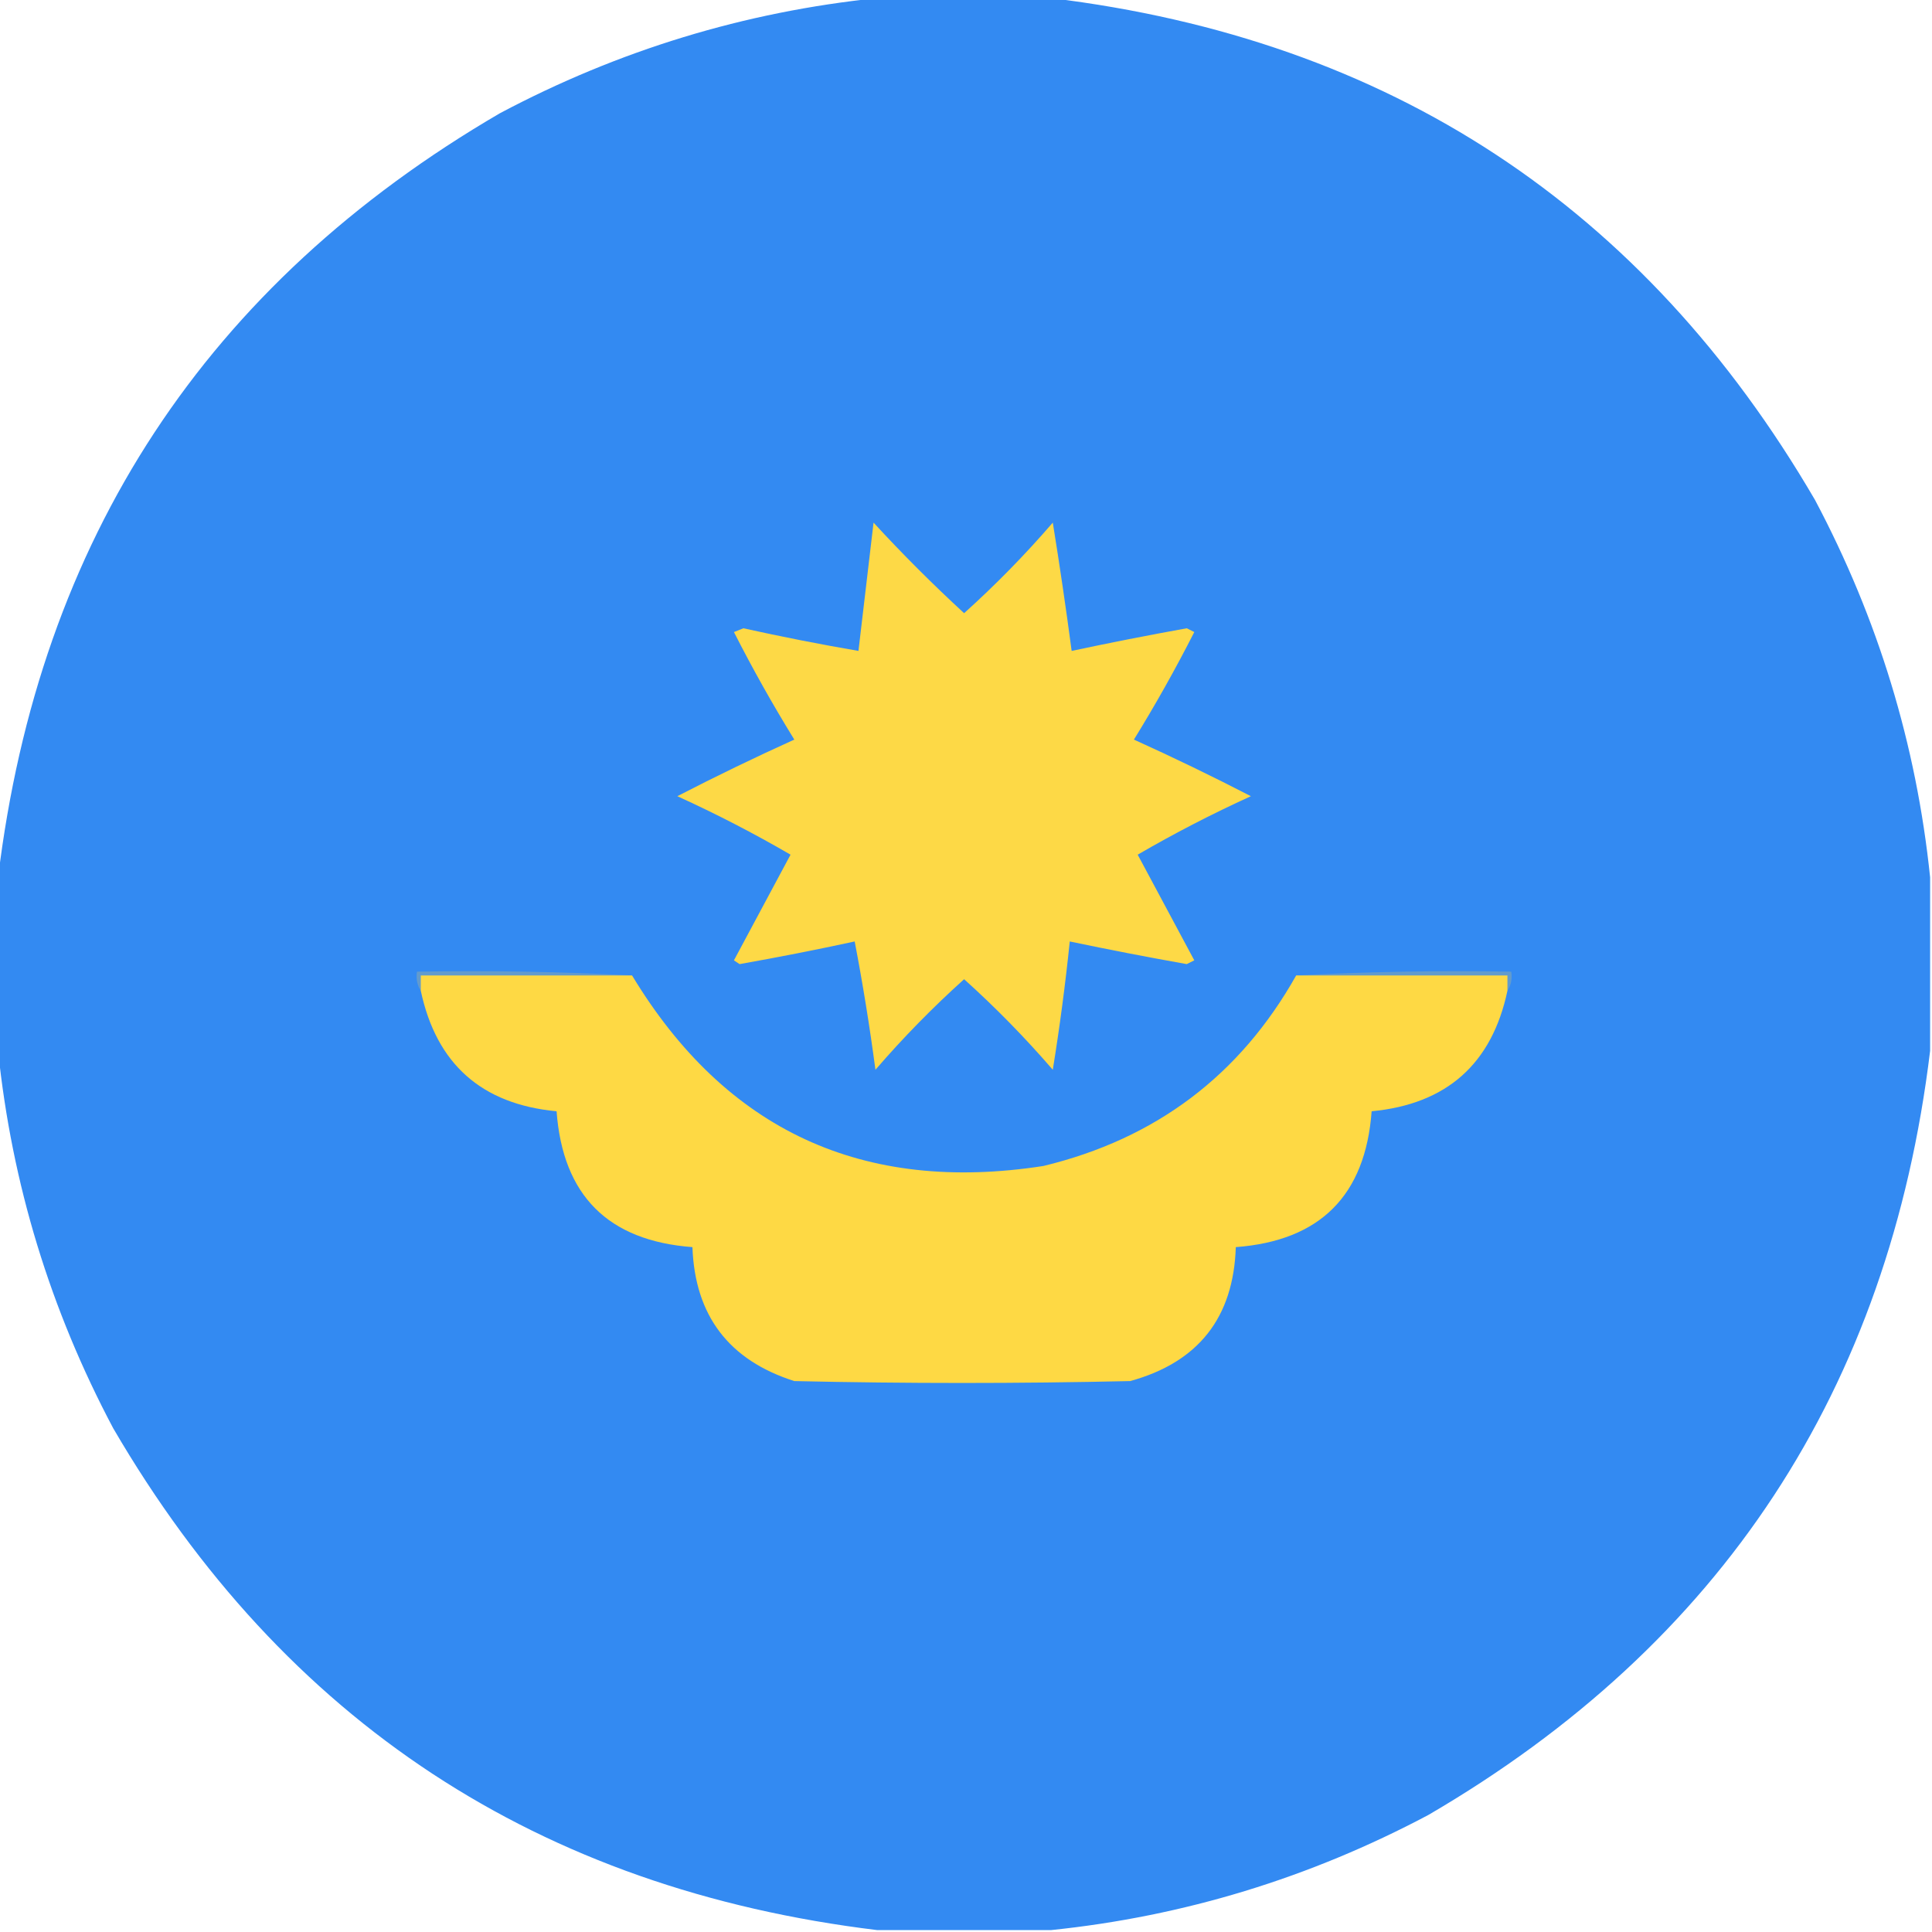
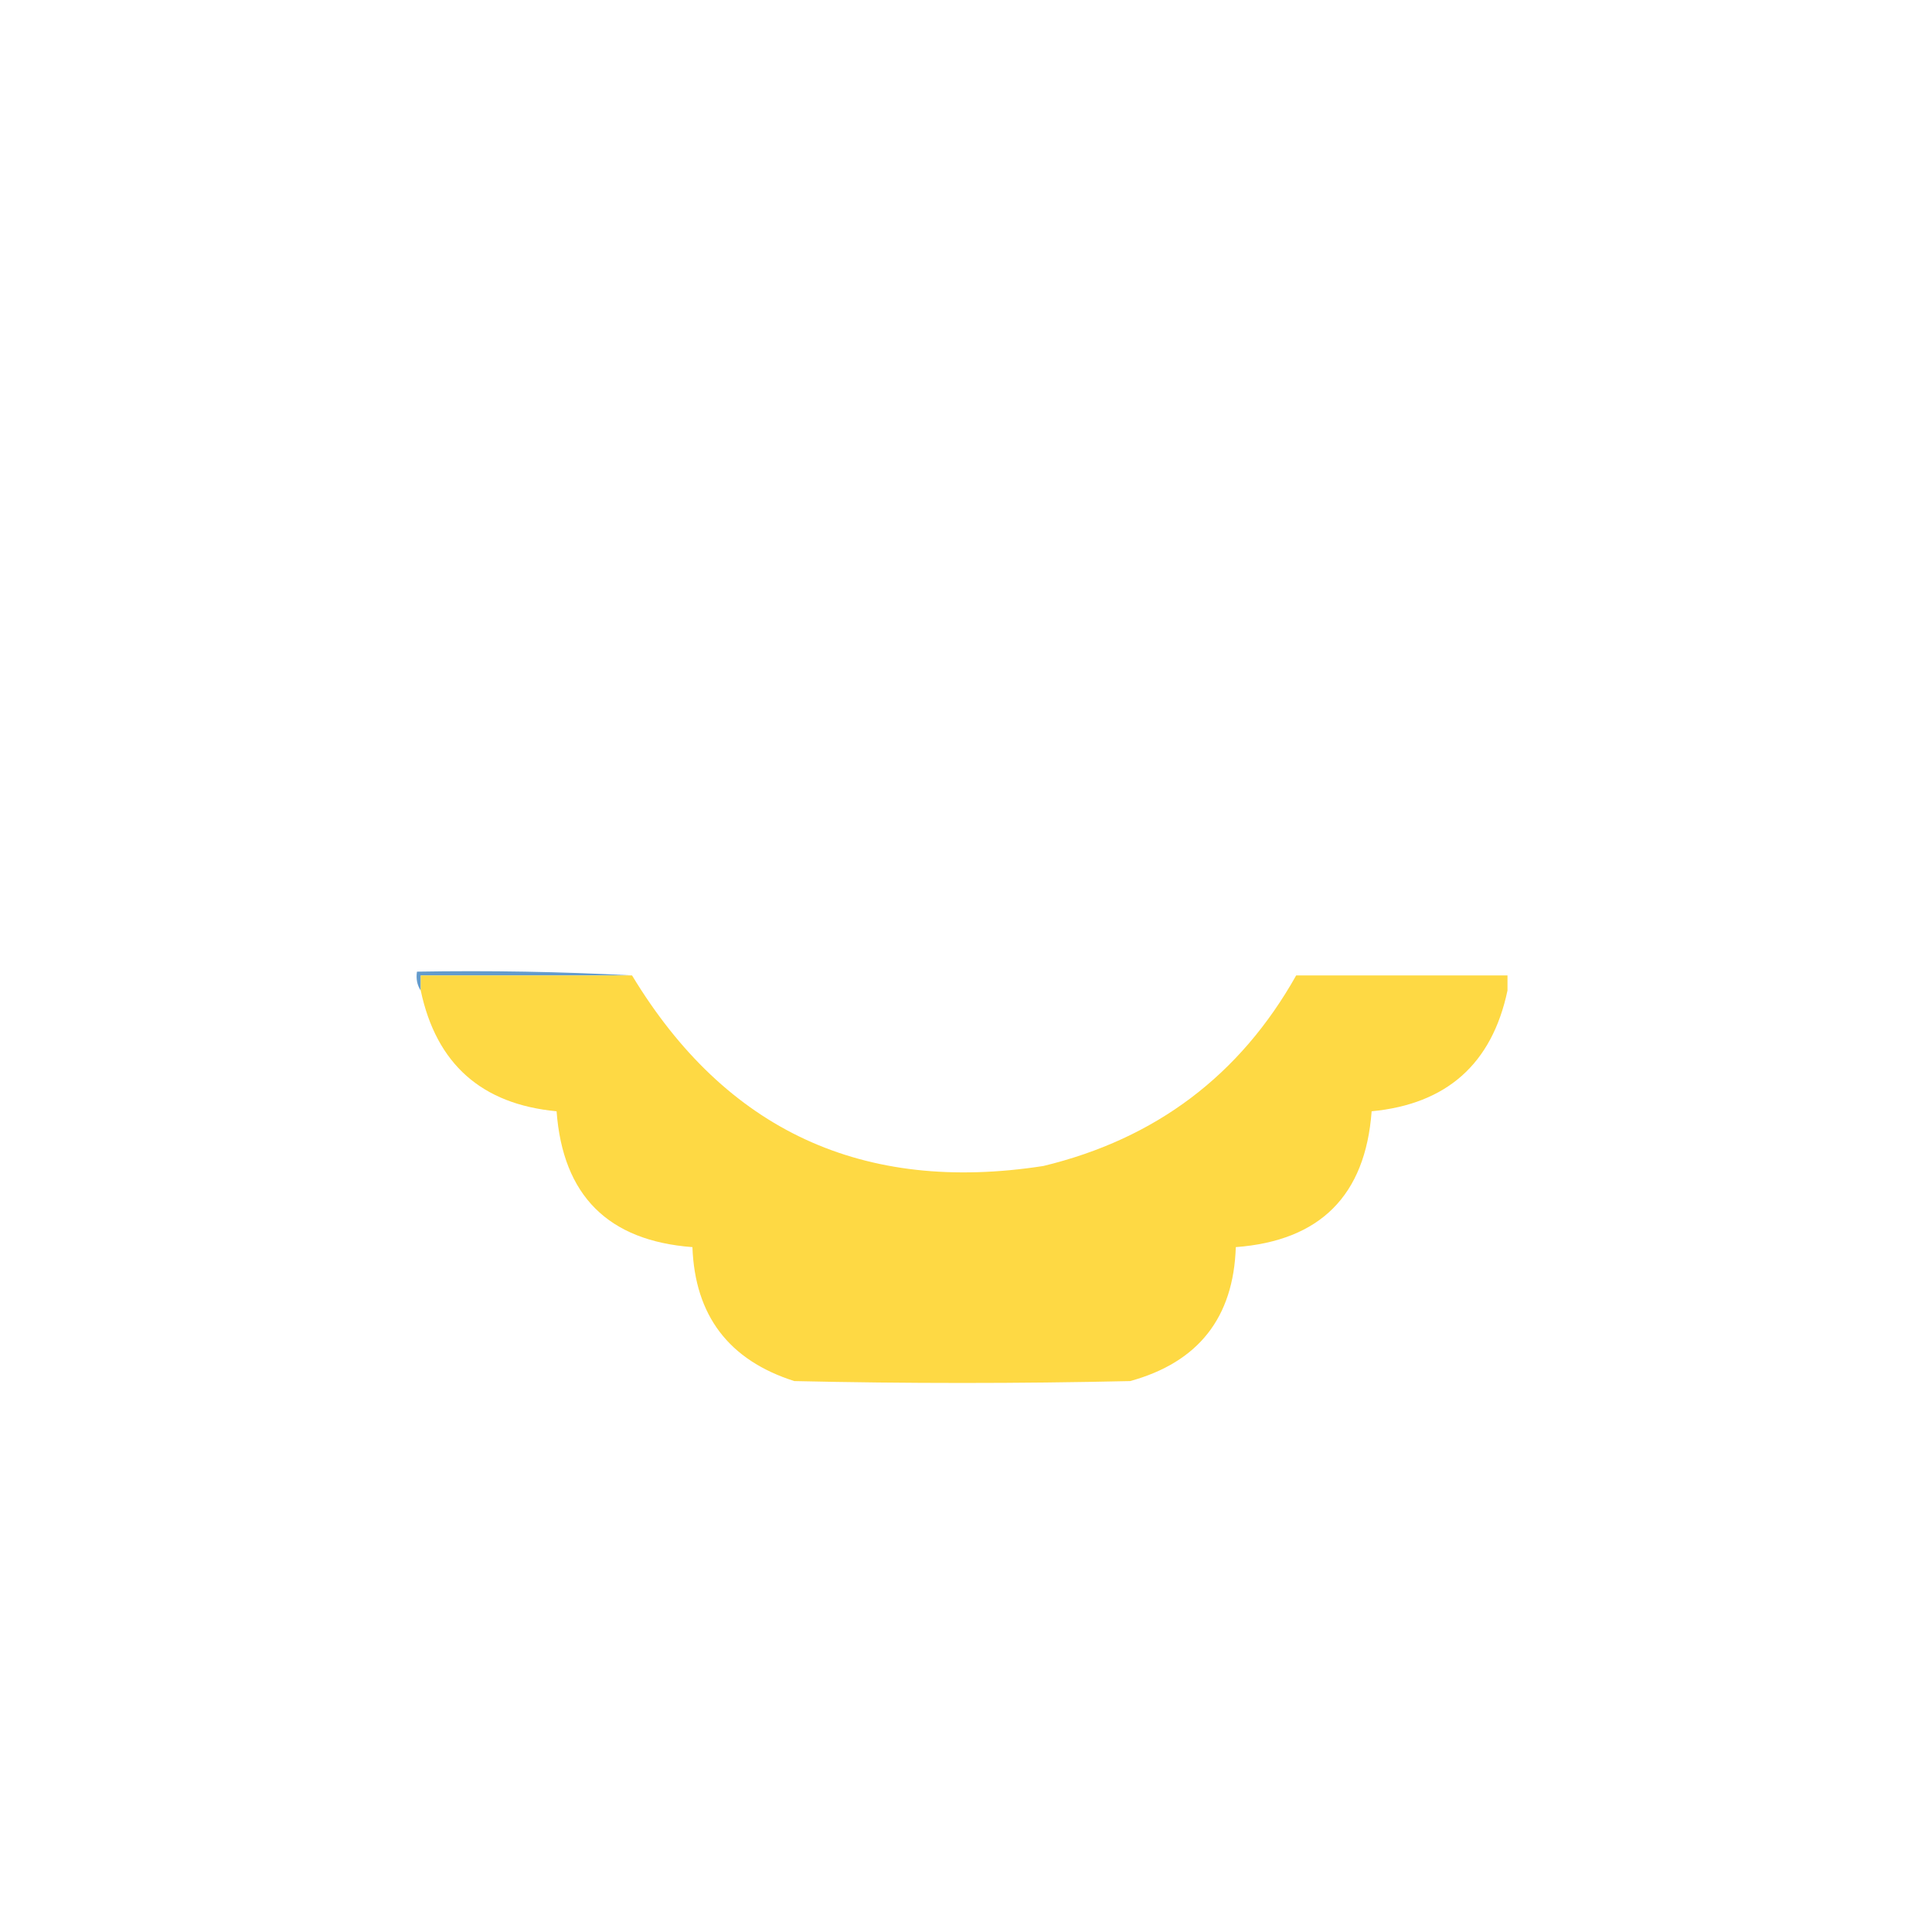
<svg xmlns="http://www.w3.org/2000/svg" version="1.1" width="512px" height="512px" style="shape-rendering:geometricPrecision; text-rendering:geometricPrecision; image-rendering:optimizeQuality; fill-rule:evenodd; clip-rule:evenodd">
  <g>
-     <path style="opacity:0.998" fill="#338af2" d="M 232.5,-0.5 C 247.833,-0.5 263.167,-0.5 278.5,-0.5C 368.144,10.388 435.644,54.721 481,132.5C 497.695,163.971 507.861,197.304 511.5,232.5C 511.5,247.833 511.5,263.167 511.5,278.5C 500.612,368.144 456.279,435.644 378.5,481C 347.029,497.695 313.696,507.861 278.5,511.5C 263.167,511.5 247.833,511.5 232.5,511.5C 142.856,500.612 75.356,456.279 30,378.5C 13.305,347.029 3.139,313.696 -0.5,278.5C -0.5,263.167 -0.5,247.833 -0.5,232.5C 10.387,142.857 54.721,75.357 132.5,30C 163.971,13.305 197.304,3.139 232.5,-0.5 Z" />
-   </g>
+     </g>
  <g>
-     <path style="opacity:1" fill="#fdd946" d="M 231.5,138.5 C 239.119,146.785 247.119,154.785 255.5,162.5C 263.85,154.984 271.683,146.984 279,138.5C 280.83,149.806 282.497,161.139 284,172.5C 294.096,170.344 304.263,168.344 314.5,166.5C 315.167,166.833 315.833,167.167 316.5,167.5C 311.547,177.243 306.213,186.743 300.5,196C 310.956,200.728 321.289,205.728 331.5,211C 321.168,215.708 311.168,220.875 301.5,226.5C 306.5,235.833 311.5,245.167 316.5,254.5C 315.833,254.833 315.167,255.167 314.5,255.5C 304.124,253.655 293.79,251.655 283.5,249.5C 282.329,260.871 280.829,272.205 279,283.5C 271.683,275.016 263.85,267.016 255.5,259.5C 247.15,267.016 239.317,275.016 232,283.5C 230.492,272.093 228.658,260.759 226.5,249.5C 216.382,251.69 206.215,253.69 196,255.5C 195.5,255.167 195,254.833 194.5,254.5C 199.5,245.167 204.5,235.833 209.5,226.5C 199.832,220.875 189.832,215.708 179.5,211C 189.711,205.728 200.044,200.728 210.5,196C 204.787,186.743 199.453,177.243 194.5,167.5C 195.333,167.167 196.167,166.833 197,166.5C 207.143,168.745 217.31,170.745 227.5,172.5C 228.834,161.165 230.167,149.832 231.5,138.5 Z" />
-   </g>
+     </g>
  <g>
    <path style="opacity:1" fill="#639bcc" d="M 167.5,258.5 C 148.833,258.5 130.167,258.5 111.5,258.5C 111.5,259.833 111.5,261.167 111.5,262.5C 110.549,261.081 110.216,259.415 110.5,257.5C 129.674,257.17 148.674,257.503 167.5,258.5 Z" />
  </g>
  <g>
-     <path style="opacity:1" fill="#629bcc" d="M 343.5,258.5 C 362.326,257.503 381.326,257.17 400.5,257.5C 400.784,259.415 400.451,261.081 399.5,262.5C 399.5,261.167 399.5,259.833 399.5,258.5C 380.833,258.5 362.167,258.5 343.5,258.5 Z" />
-   </g>
+     </g>
  <g>
    <path style="opacity:1" fill="#fed944" d="M 167.5,258.5 C 192.333,299.577 228.667,316.41 276.5,309C 306.279,301.804 328.612,284.971 343.5,258.5C 362.167,258.5 380.833,258.5 399.5,258.5C 399.5,259.833 399.5,261.167 399.5,262.5C 395.389,281.939 383.389,292.606 363.5,294.5C 361.843,316.824 349.843,328.824 327.5,330.5C 326.899,349.195 317.566,361.028 299.5,366C 269.833,366.667 240.167,366.667 210.5,366C 193.16,360.479 184.16,348.646 183.5,330.5C 161.157,328.824 149.157,316.824 147.5,294.5C 127.63,292.627 115.63,281.961 111.5,262.5C 111.5,261.167 111.5,259.833 111.5,258.5C 130.167,258.5 148.833,258.5 167.5,258.5 Z" />
  </g>
</svg>